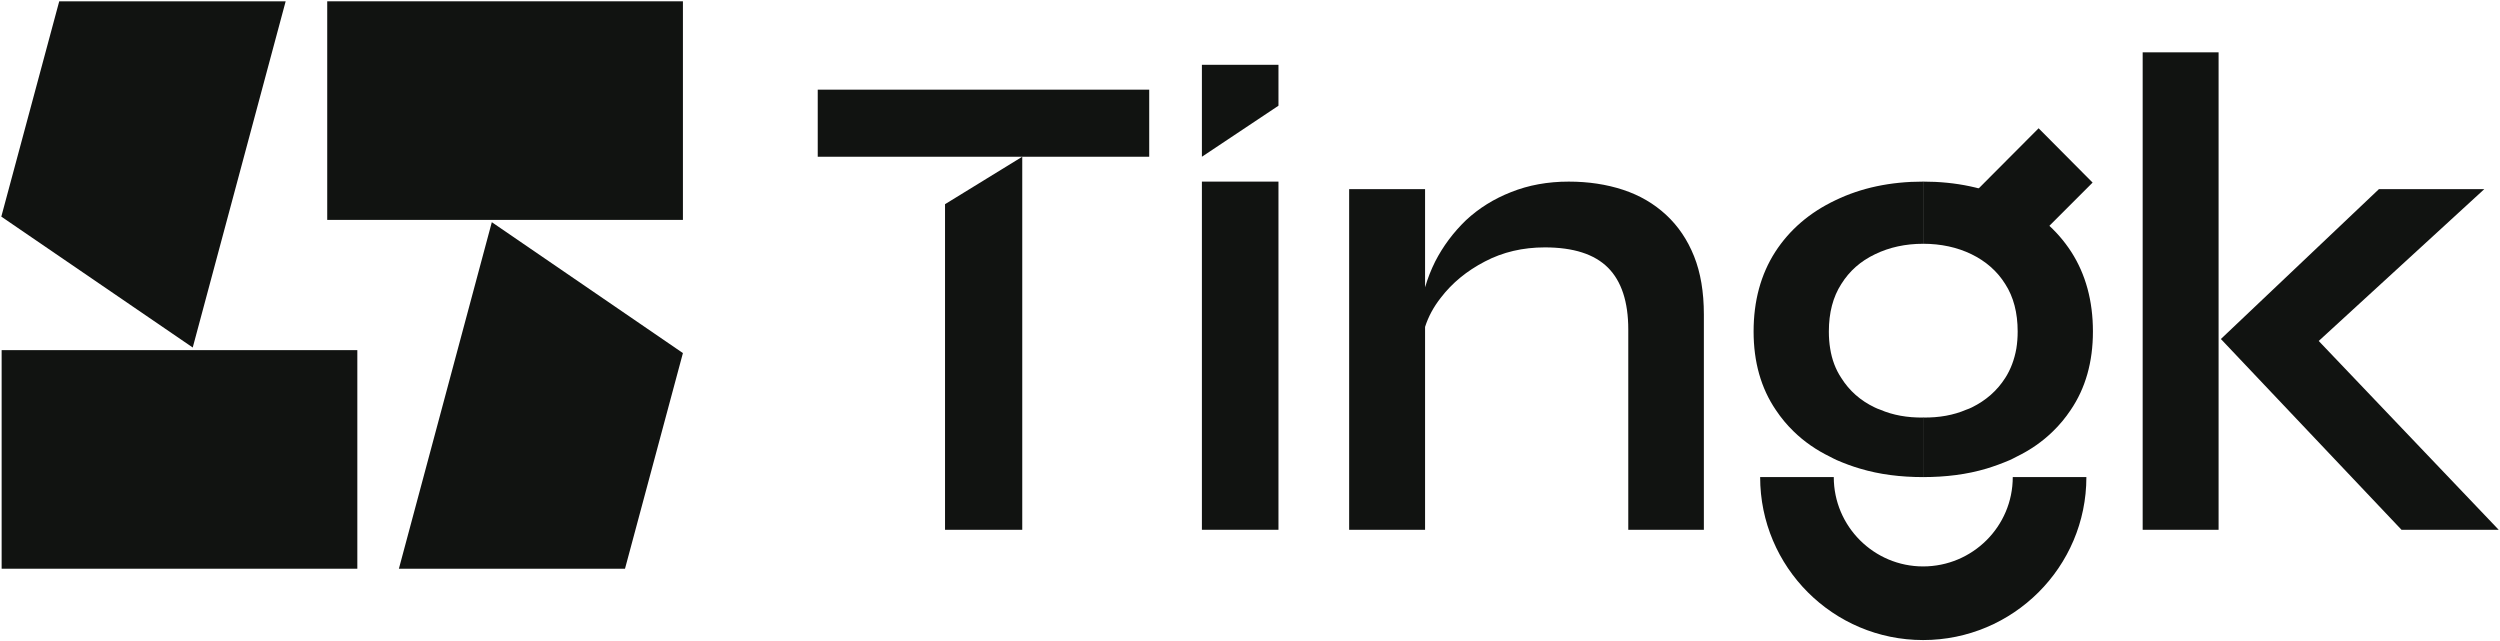
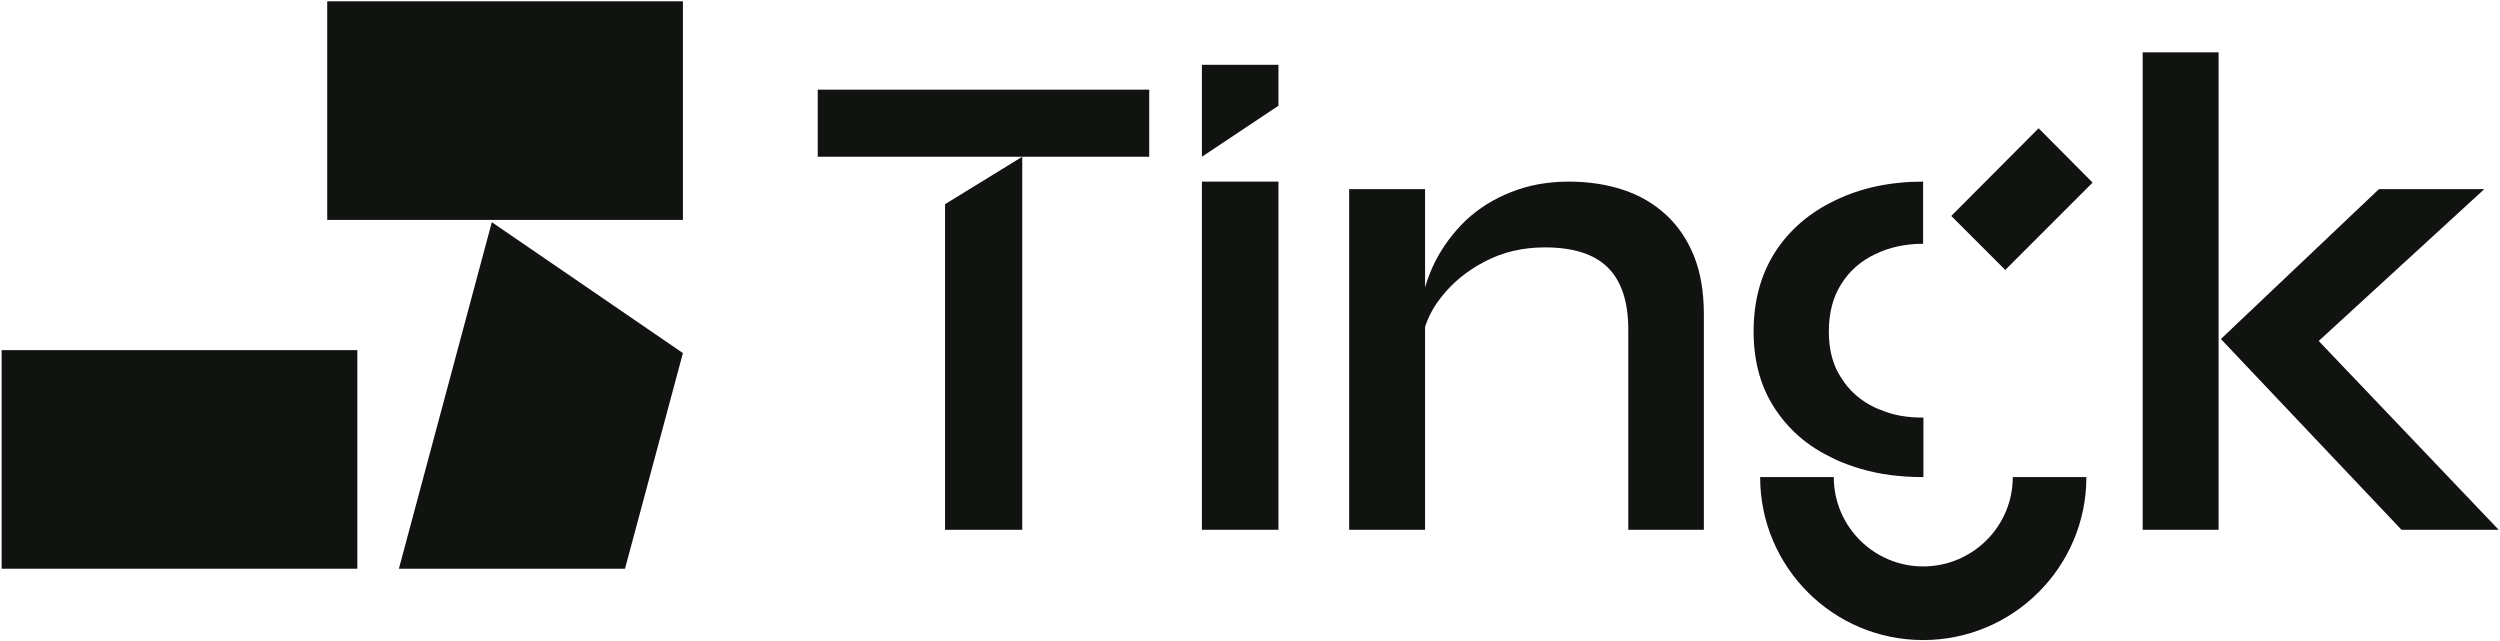
<svg xmlns="http://www.w3.org/2000/svg" version="1.2" viewBox="0 0 764 196" width="764" height="196">
  <title>Tingk-svg</title>
  <style>
		.s0 { fill: #111311 } 
	</style>
  <g id="Layer">
    <g id="Layer">
      <g id="Layer">
        <path id="Layer" class="s0" d="m100 0.4h108.7v66.8h-108.7z" />
      </g>
      <g id="Layer">
        <path id="Layer" class="s0" d="m208.7 107.9l-17.7 65.9h-69.1l28.4-105.9z" />
      </g>
      <g id="Layer">
        <path id="Layer" class="s0" d="m0.5 107h108.7v66.8h-108.7z" />
      </g>
      <g id="Layer">
-         <path id="Layer" class="s0" d="m0.4 66.2l17.7-65.8h69.2l-28.4 105.8z" />
-       </g>
+         </g>
    </g>
    <g id="Layer">
      <path id="Layer" class="s0" d="m249.9 27.4h101.3v20.5h-101.3z" />
      <path id="Layer" class="s0" d="m288.8 62.4l23.6-14.5v114h-23.6z" />
      <path id="Layer" class="s0" d="m390.7 19.8v12.5l-23.4 15.6v-28.1z" />
      <path id="Layer" class="s0" d="m367.3 55.5h23.4v106.4h-23.4z" />
      <path id="Layer" class="s0" d="m596.3 66l26.7-26.8 16.5 16.6-26.7 26.7z" />
      <path id="Layer" class="s0" d="m517.7 78.3q-3-7.5-8.5-12.6-5.6-5.2-13.2-7.7-7.6-2.5-16.6-2.5-9.6 0-17.6 3.2-7.9 3.1-13.8 8.6-5.8 5.6-9.4 12.6-1.9 3.8-3.1 7.9-1 3.3-1.5 6.8l0.2 11.3q0.3-3.1 1.3-6 1.5-4.7 4.8-8.9 5.2-6.8 13.5-11.1 8.2-4.3 18.3-4.3 13.1 0 19.3 6.2c4.1 4.1 6.2 10.4 6.2 18.9v61.2h23.1v-65.8q0-10.3-3-17.8zm-105.4-20.5v104.1h23.2v-104.1z" />
      <g id="Layer">
        <path id="Layer" class="s0" d="m573 77.7q6.6-3.2 14.7-3.2v-19q-15 0-26.8 5.7-11.8 5.6-18.4 15.8-6.6 10.3-6.6 24.3 0 14 6.8 24 2.4 3.6 5.4 6.5 4.8 4.7 11.2 7.8c0.7 0.4 1.4 0.7 2 1 2.3 1 4.7 1.9 7.1 2.6 6 1.8 12.4 2.6 19.4 2.6v-18.2q-7.4 0.1-13.2-2.4-0.9-0.3-1.7-0.7-6.5-3.1-10.2-9-2.6-3.9-3.4-9-0.4-2.4-0.4-5.2 0-8.6 3.8-14.5c2.5-4 5.9-7 10.3-9.1z" />
      </g>
      <g id="Layer">
-         <path id="Layer" class="s0" d="m612.8 86.8q3.8 5.9 3.8 14.5 0 2.7-0.4 5.2-0.9 5.1-3.4 9-3.7 5.8-10.2 9-0.8 0.4-1.7 0.7-5.8 2.5-13.2 2.4v18.2c6.9 0 13.4-0.8 19.4-2.6q3.6-1.1 7.1-2.6c0.6-0.3 1.3-0.6 2-1q6.4-3.1 11.2-7.8 3-2.9 5.4-6.5 6.8-10 6.8-24 0-14-6.6-24.3-6.6-10.2-18.4-15.8-11.8-5.7-26.9-5.7v19q8.2 0 14.8 3.2c4.3 2.1 7.8 5.1 10.3 9.1z" />
-       </g>
+         </g>
      <path id="Layer" class="s0" d="m708.6 104.2l50.6-46.4h-32.2l-48.3 45.8 55.2 58.3h29.7zm-53.8-88.2v145.9h23.2v-145.9z" />
      <path id="Layer" class="s0" d="" />
      <g id="Layer">
        <path id="Layer" class="s0" d="m587.7 195.6c-27.5 0-49.8-22.3-49.8-49.8h22.5c0 15.1 12.3 27.3 27.3 27.3 15.1 0 27.4-12.2 27.4-27.3h22.5c0 27.5-22.4 49.8-49.9 49.8z" />
      </g>
    </g>
  </g>
</svg>